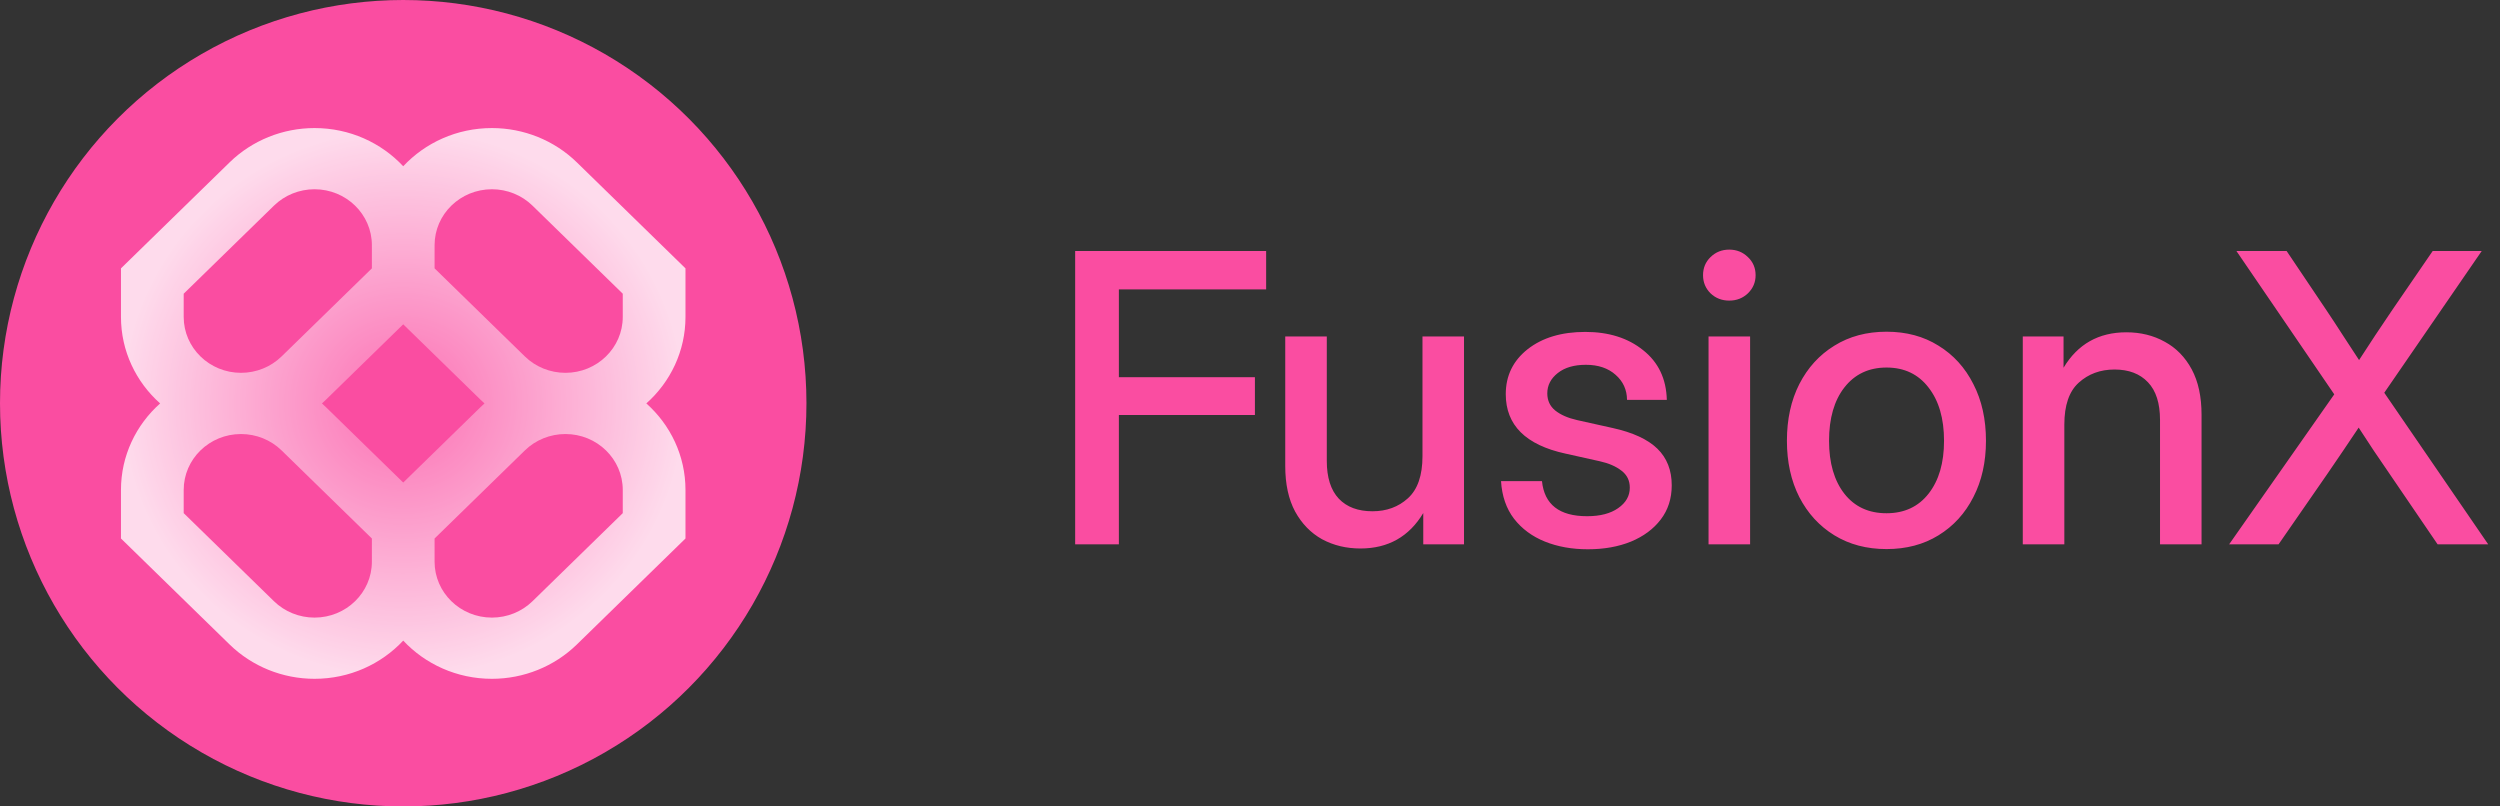
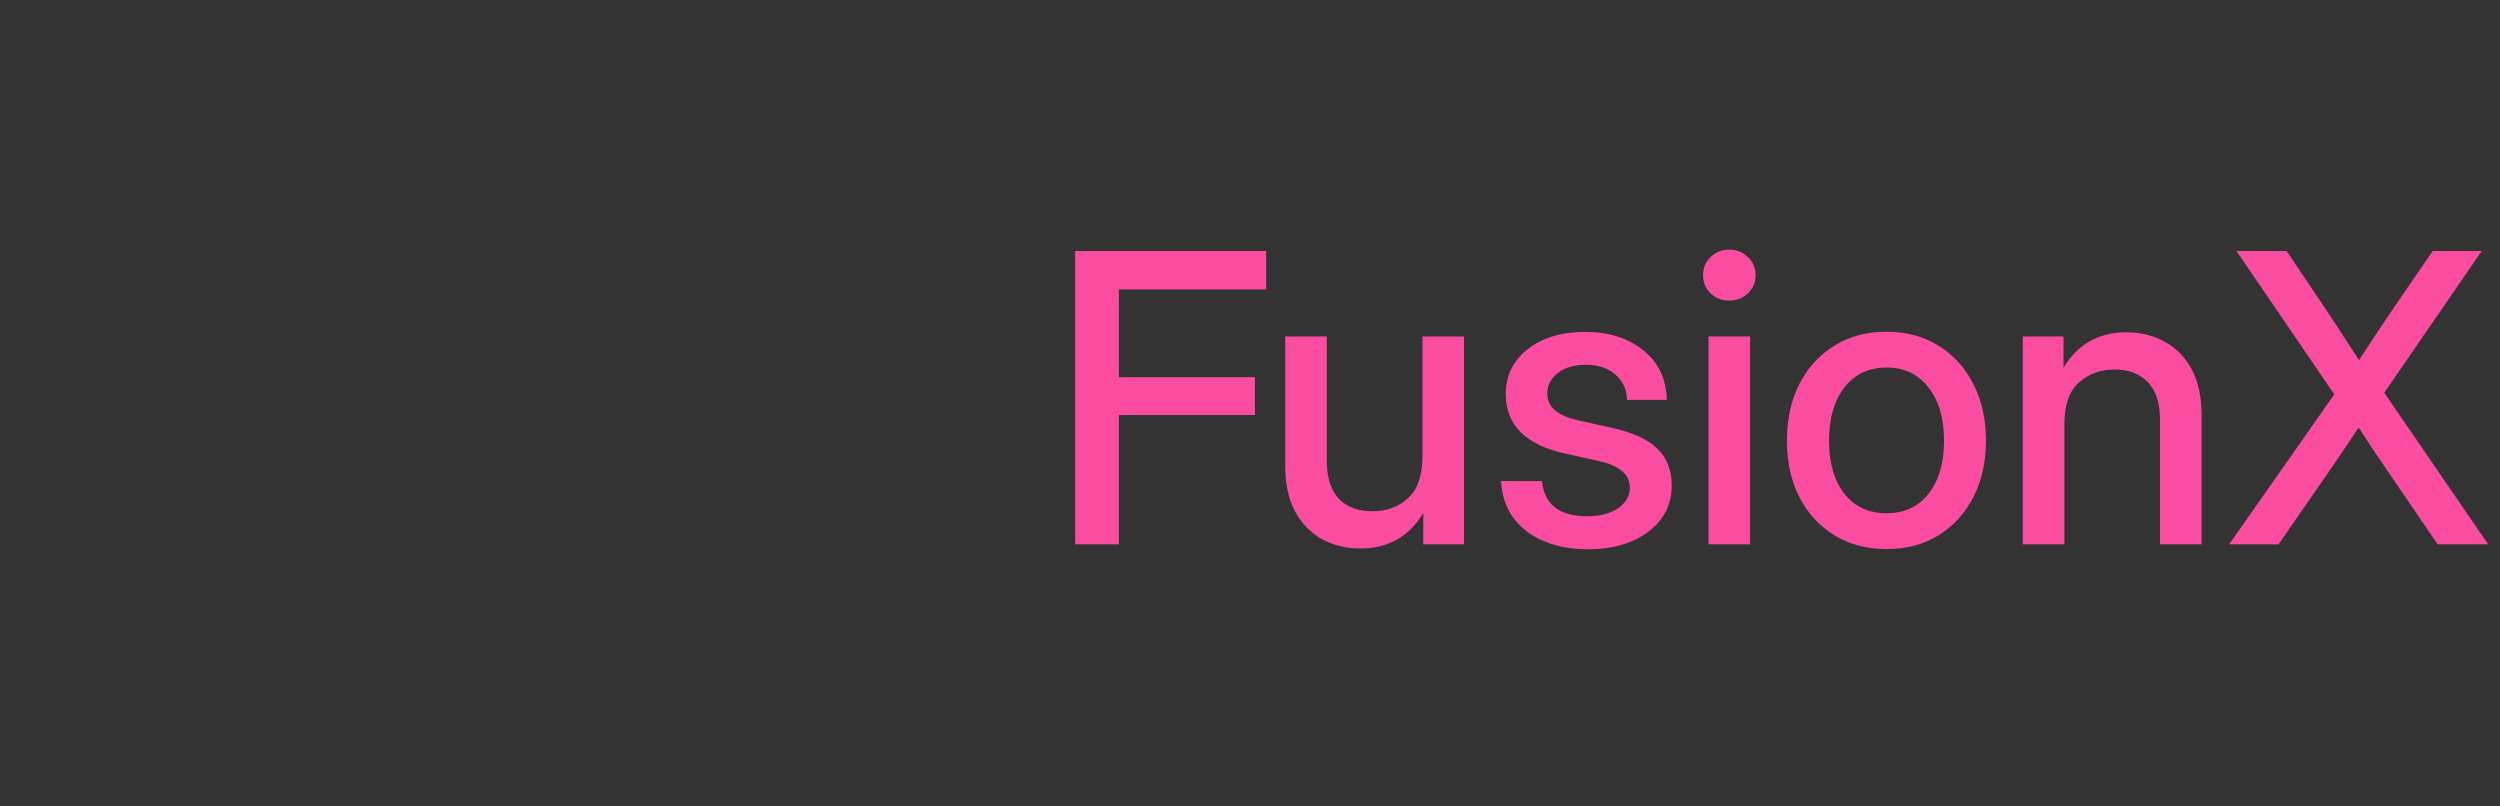
<svg xmlns="http://www.w3.org/2000/svg" width="124" height="40" viewBox="0 0 124 40" fill="none">
  <rect x="0" y="0" width="124" height="40" fill="#333333" stroke="none" />
-   <circle cx="20" cy="20" r="20" fill="#FA4DA1" />
  <g clip-path="url(#clip0_8003_4754)">
    <path fill-rule="evenodd" clip-rule="evenodd" d="M15.6 6.352C14.021 6.352 12.506 6.964 11.389 8.053L6 13.311V15.718C6 17.418 6.749 18.948 7.942 20.01C6.749 21.073 6 22.602 6 24.303V26.709L11.389 31.967C12.506 33.056 14.021 33.669 15.6 33.669C17.343 33.669 18.911 32.938 20 31.774C21.089 32.938 22.657 33.669 24.4 33.669C25.979 33.669 27.494 33.056 28.611 31.967L34 26.709V24.303C34 22.602 33.251 21.073 32.058 20.01C33.251 18.948 34 17.418 34 15.718V13.311L28.611 8.053C27.494 6.964 25.979 6.352 24.4 6.352C22.657 6.352 21.089 7.082 20 8.246C18.911 7.082 17.343 6.352 15.6 6.352ZM24.031 20.01C23.964 19.95 23.898 19.889 23.834 19.826L20 16.086L16.166 19.826C16.102 19.889 16.036 19.95 15.969 20.01C16.036 20.07 16.102 20.131 16.166 20.194L20 23.934L23.834 20.194C23.898 20.131 23.964 20.07 24.031 20.01ZM21.555 26.709V27.859C21.555 29.391 22.829 30.633 24.4 30.633C25.154 30.633 25.878 30.341 26.411 29.821L30.889 25.452V24.303C30.889 22.77 29.616 21.528 28.045 21.528C27.29 21.528 26.567 21.82 26.034 22.34L21.555 26.709ZM18.445 26.709L13.966 22.34C13.433 21.82 12.71 21.528 11.955 21.528C10.384 21.528 9.111 22.77 9.111 24.303V25.452L13.589 29.821C14.122 30.341 14.846 30.633 15.6 30.633C17.171 30.633 18.445 29.391 18.445 27.859V26.709ZM18.445 12.162V13.311L13.966 17.68C13.433 18.2 12.71 18.492 11.955 18.492C10.384 18.492 9.111 17.25 9.111 15.718V14.568L13.589 10.2C14.122 9.679 14.846 9.387 15.6 9.387C17.171 9.387 18.445 10.629 18.445 12.162ZM26.034 17.68L21.555 13.311V12.162C21.555 10.629 22.829 9.387 24.4 9.387C25.154 9.387 25.878 9.679 26.411 10.2L30.889 14.568V15.718C30.889 17.25 29.616 18.492 28.045 18.492C27.29 18.492 26.567 18.2 26.034 17.68Z" fill="url(#paint0_radial_8003_4754)" />
  </g>
  <path d="M53.328 27V12.449H62.801V14.354H55.496V18.709H62.244V20.584H55.496V27H53.328ZM67.478 27.205C66.775 27.205 66.141 27.052 65.574 26.746C65.014 26.434 64.568 25.975 64.236 25.369C63.911 24.764 63.748 24.012 63.748 23.113V16.688H65.809V22.859C65.809 23.686 66.007 24.311 66.404 24.734C66.801 25.151 67.358 25.359 68.074 25.359C68.771 25.359 69.357 25.145 69.832 24.715C70.314 24.279 70.555 23.582 70.555 22.625V16.688H72.615V27H70.594V25.447C69.891 26.619 68.852 27.205 67.478 27.205ZM78.758 27.244C77.97 27.244 77.26 27.117 76.629 26.863C75.997 26.609 75.486 26.232 75.096 25.73C74.712 25.229 74.497 24.607 74.451 23.865H76.482C76.6 25.024 77.345 25.604 78.719 25.604C79.37 25.604 79.884 25.47 80.262 25.203C80.646 24.936 80.838 24.598 80.838 24.188C80.838 23.836 80.701 23.556 80.428 23.348C80.154 23.133 79.796 22.977 79.353 22.879L77.644 22.498C75.672 22.068 74.686 21.085 74.686 19.549C74.686 18.637 75.047 17.895 75.769 17.322C76.499 16.749 77.453 16.463 78.631 16.463C79.796 16.463 80.753 16.766 81.502 17.371C82.257 17.97 82.648 18.79 82.674 19.832H80.701C80.695 19.331 80.506 18.917 80.135 18.592C79.764 18.26 79.272 18.094 78.66 18.094C78.074 18.094 77.609 18.23 77.264 18.504C76.919 18.777 76.746 19.113 76.746 19.51C76.746 19.861 76.876 20.145 77.137 20.359C77.404 20.574 77.768 20.734 78.231 20.838L79.988 21.229C80.991 21.45 81.73 21.792 82.205 22.254C82.68 22.716 82.918 23.322 82.918 24.07C82.918 24.728 82.736 25.294 82.371 25.77C82.013 26.238 81.522 26.603 80.897 26.863C80.272 27.117 79.559 27.244 78.758 27.244ZM84.744 27V16.688H86.805V27H84.744ZM85.769 14.91C85.405 14.91 85.096 14.79 84.842 14.549C84.594 14.301 84.471 14.002 84.471 13.65C84.471 13.292 84.594 12.993 84.842 12.752C85.096 12.505 85.405 12.381 85.769 12.381C86.134 12.381 86.443 12.505 86.697 12.752C86.951 12.993 87.078 13.292 87.078 13.65C87.078 14.002 86.951 14.301 86.697 14.549C86.443 14.79 86.134 14.91 85.769 14.91ZM93.572 27.234C92.589 27.234 91.727 27.006 90.984 26.551C90.242 26.095 89.663 25.463 89.246 24.656C88.836 23.849 88.631 22.918 88.631 21.863C88.631 20.796 88.836 19.858 89.246 19.051C89.663 18.237 90.242 17.602 90.984 17.146C91.727 16.684 92.589 16.453 93.572 16.453C94.555 16.453 95.415 16.684 96.15 17.146C96.893 17.602 97.469 18.237 97.879 19.051C98.296 19.858 98.504 20.796 98.504 21.863C98.504 22.918 98.296 23.849 97.879 24.656C97.469 25.463 96.893 26.095 96.15 26.551C95.415 27.006 94.555 27.234 93.572 27.234ZM93.572 25.457C94.458 25.457 95.154 25.131 95.662 24.48C96.17 23.829 96.424 22.957 96.424 21.863C96.424 20.756 96.167 19.874 95.652 19.217C95.144 18.559 94.451 18.23 93.572 18.23C92.693 18.23 91.997 18.559 91.482 19.217C90.975 19.868 90.721 20.75 90.721 21.863C90.721 22.963 90.975 23.839 91.482 24.49C91.99 25.135 92.687 25.457 93.572 25.457ZM102.391 21.062V27H100.33V16.688H102.352V18.24C103.055 17.068 104.093 16.482 105.467 16.482C106.176 16.482 106.811 16.639 107.371 16.951C107.938 17.257 108.383 17.713 108.709 18.318C109.035 18.924 109.197 19.676 109.197 20.574V27H107.137V20.828C107.137 20.001 106.938 19.38 106.541 18.963C106.144 18.54 105.59 18.328 104.881 18.328C104.178 18.328 103.585 18.546 103.104 18.982C102.628 19.412 102.391 20.105 102.391 21.062ZM110.564 27L115.779 19.559L110.926 12.449H113.416L115.379 15.369C115.659 15.786 115.932 16.203 116.199 16.619C116.473 17.029 116.743 17.443 117.01 17.859C117.277 17.443 117.547 17.029 117.82 16.619C118.094 16.203 118.374 15.786 118.66 15.369L120.662 12.449H123.094L118.26 19.48L123.416 27H120.906L118.504 23.475C118.243 23.097 117.986 22.719 117.732 22.342C117.485 21.964 117.238 21.587 116.99 21.209C116.736 21.587 116.482 21.964 116.229 22.342C115.975 22.719 115.717 23.097 115.457 23.475L113.016 27H110.564Z" fill="#FA4DA1" />
  <defs>
    <radialGradient id="paint0_radial_8003_4754" cx="0" cy="0" r="1" gradientUnits="userSpaceOnUse" gradientTransform="translate(20 20.01) rotate(90) scale(13.659 14)">
      <stop stop-color="white" stop-opacity="0.2" />
      <stop offset="1" stop-color="white" stop-opacity="0.8" />
    </radialGradient>
    <clipPath id="clip0_8003_4754">
-       <rect width="28" height="28" fill="white" transform="translate(6 6)" />
-     </clipPath>
+       </clipPath>
  </defs>
</svg>